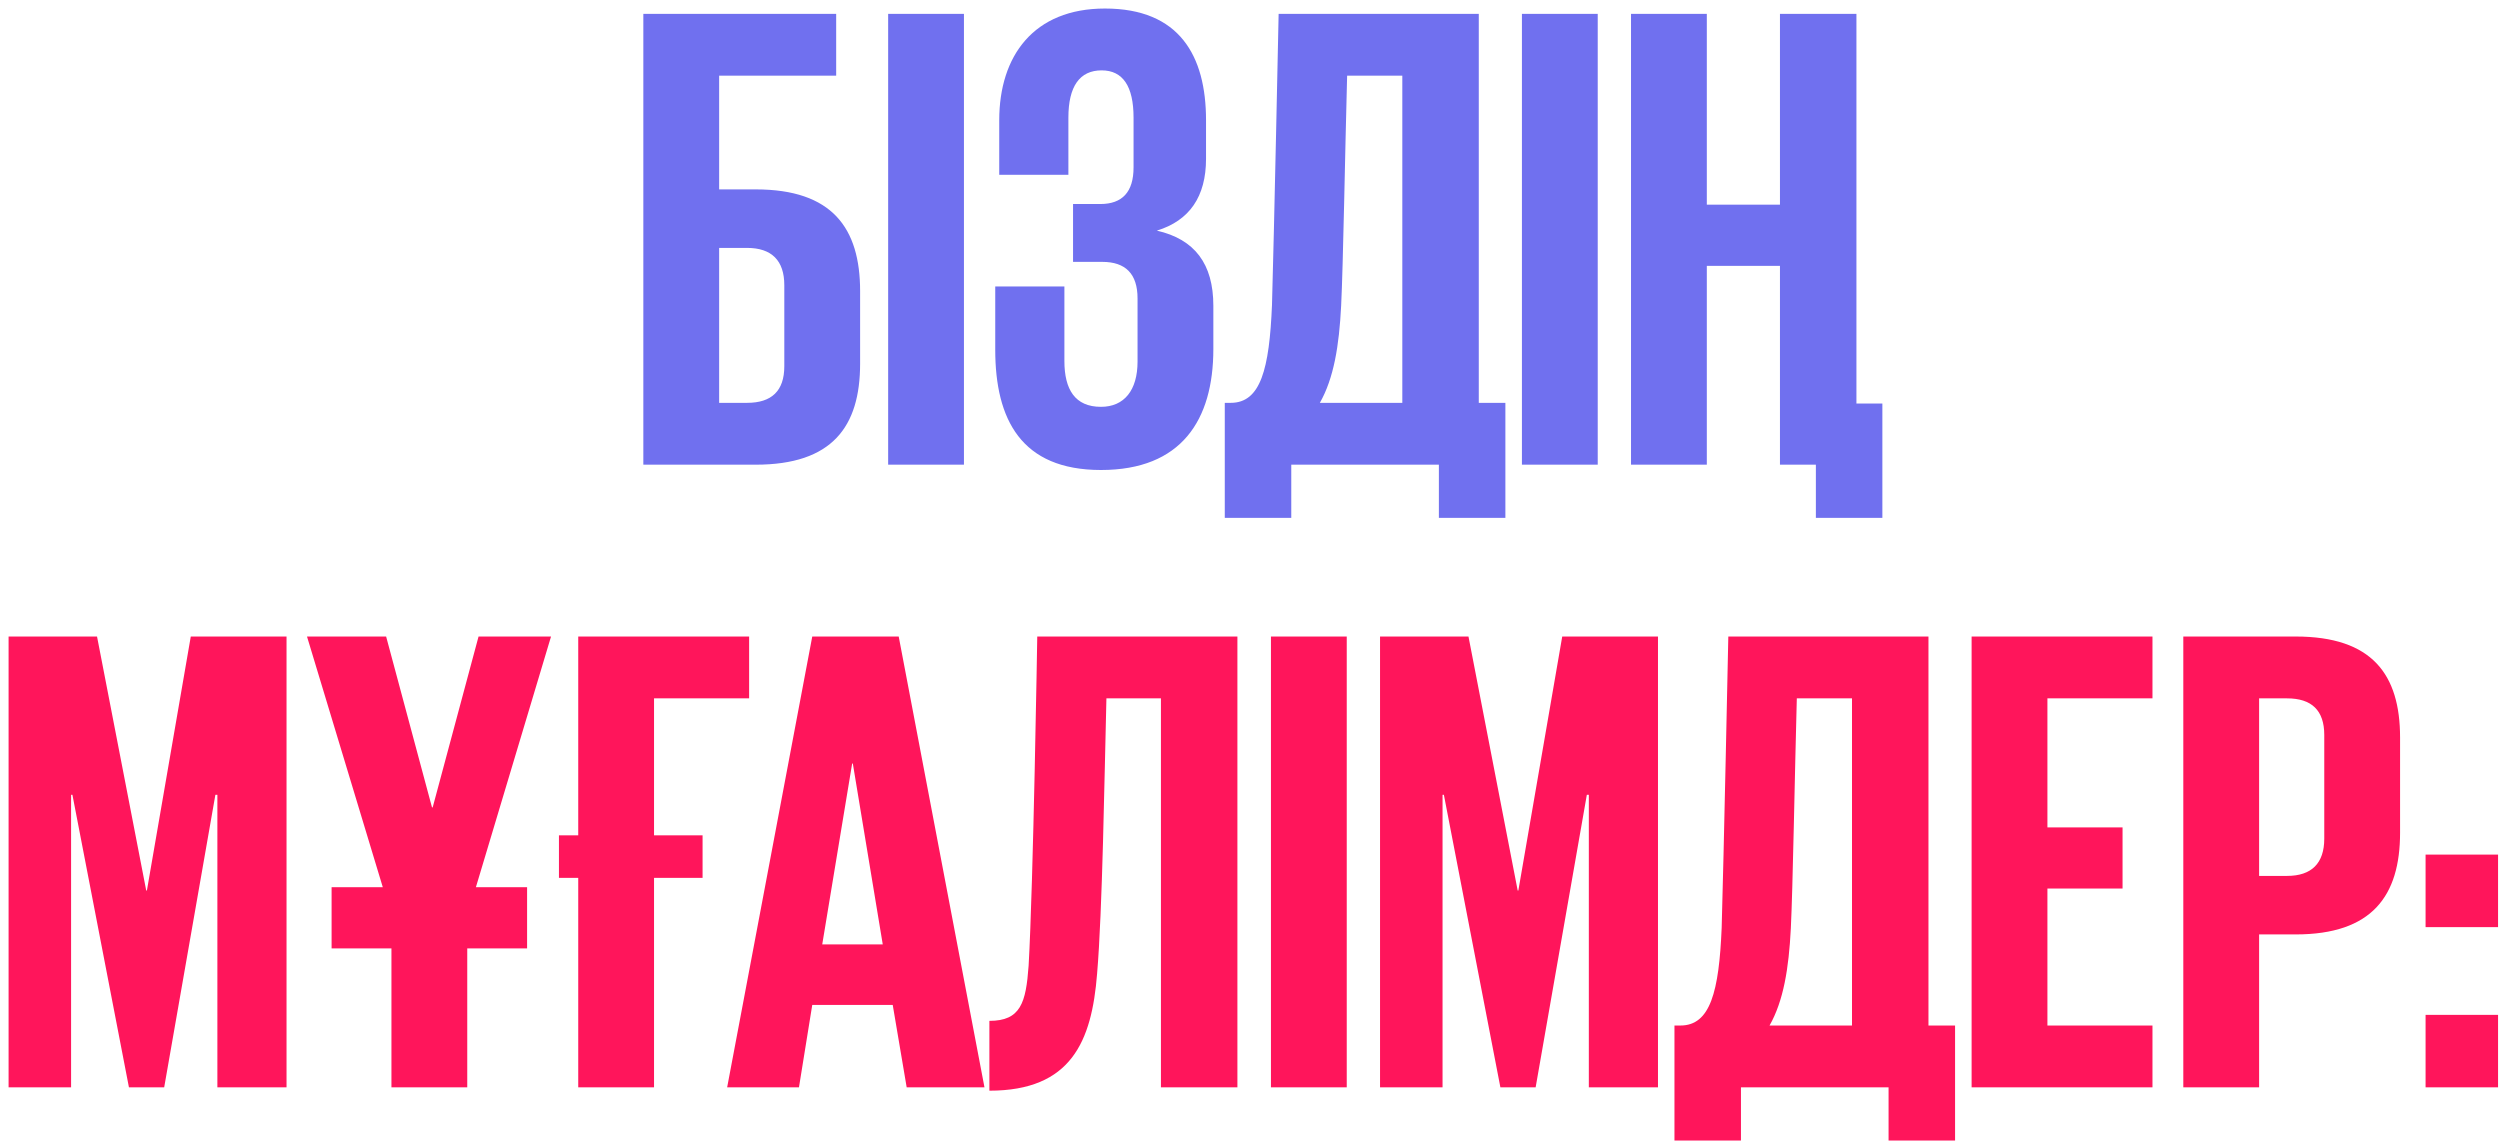
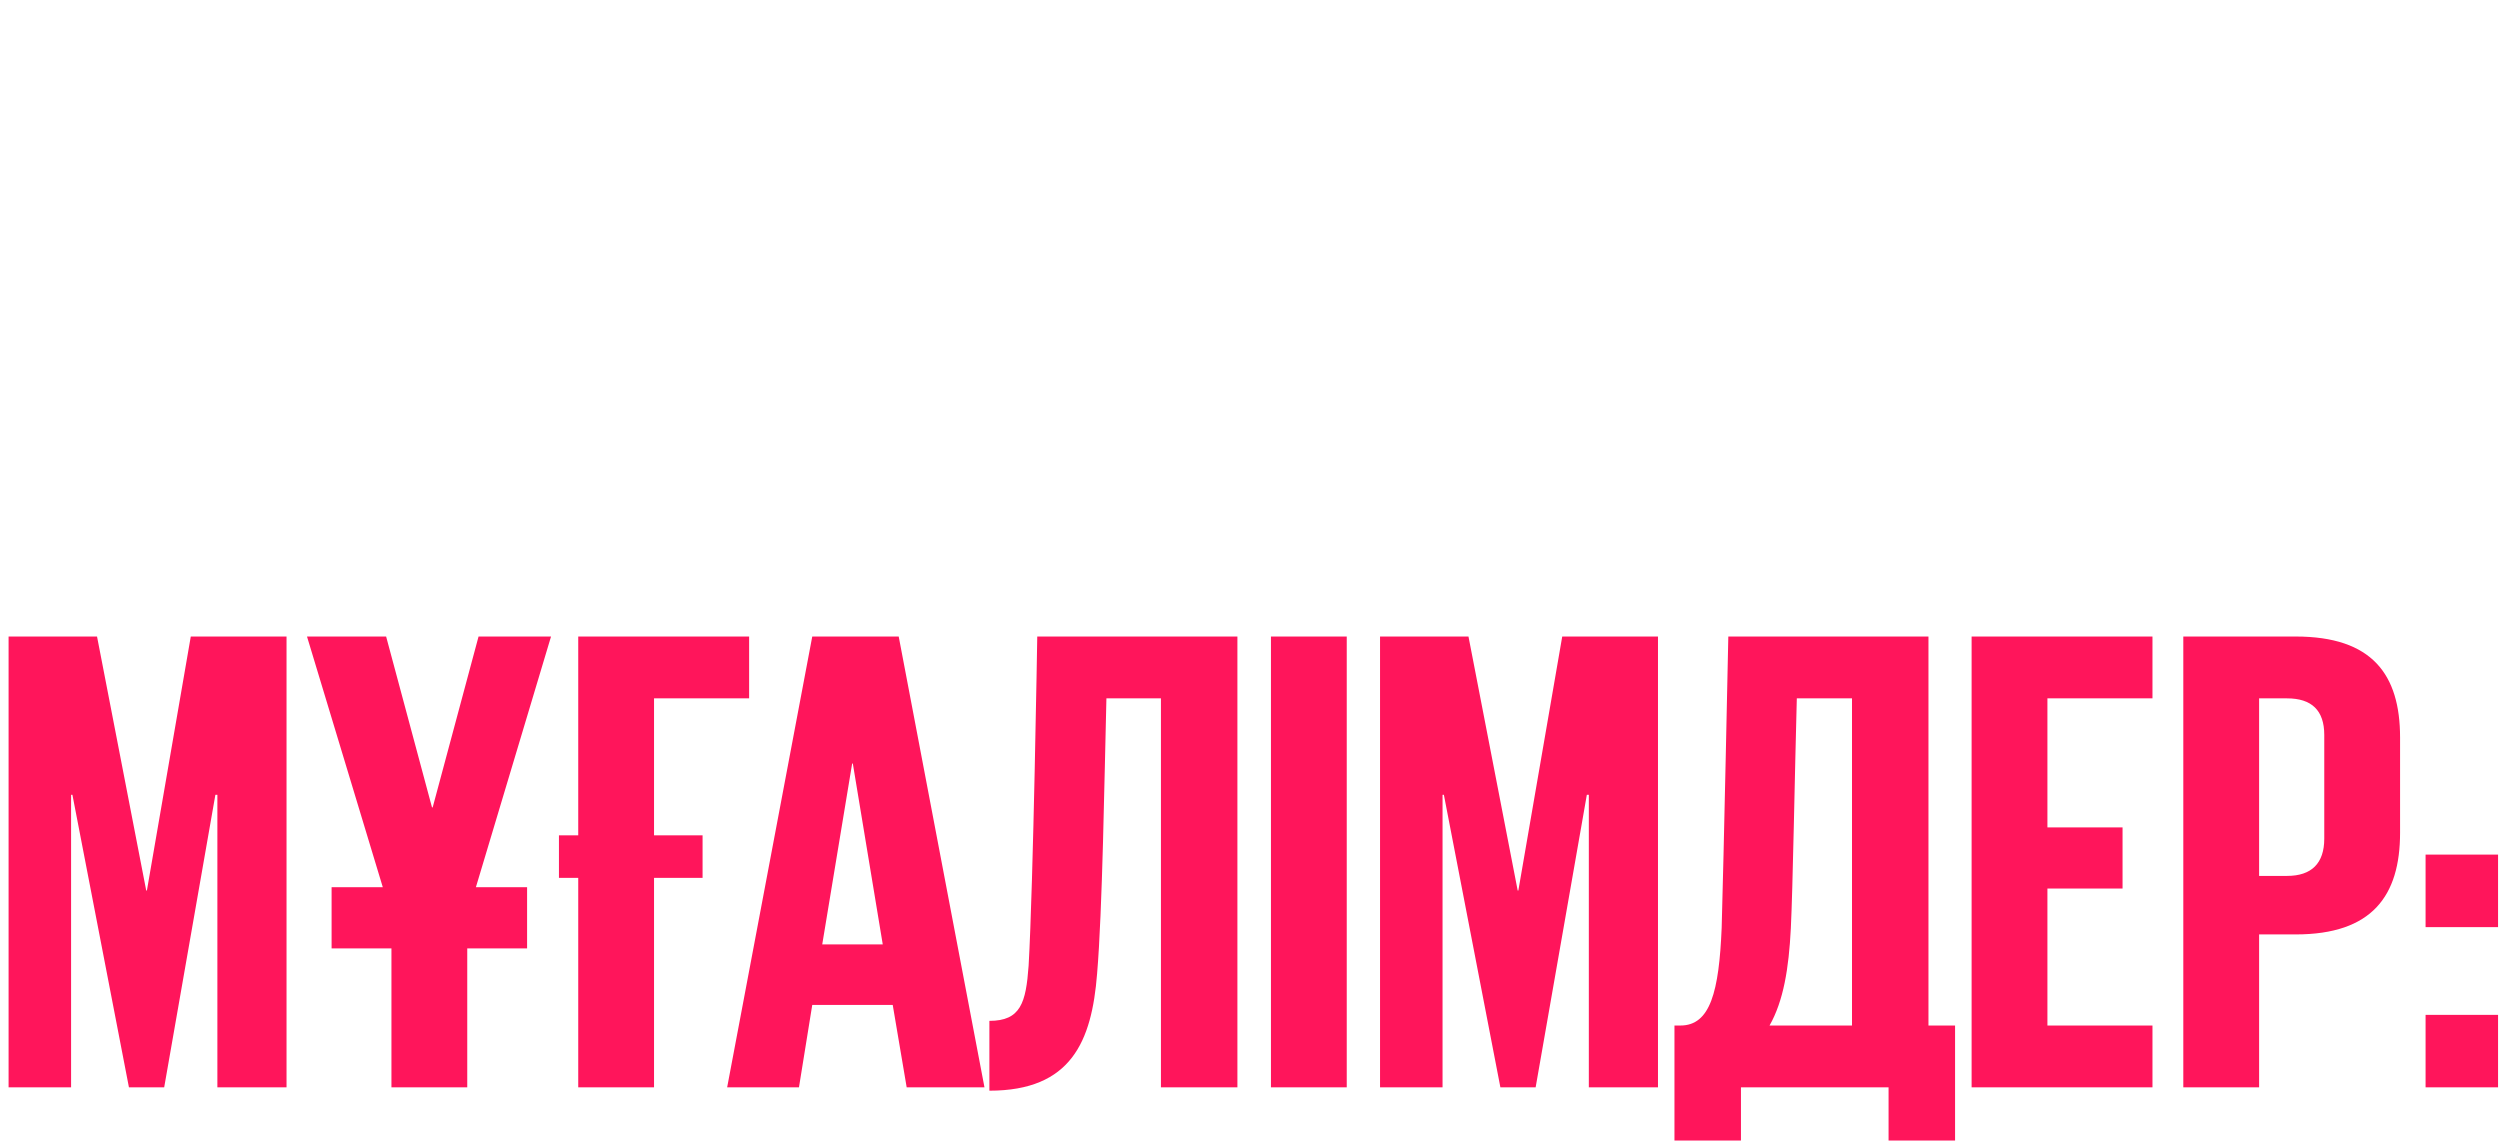
<svg xmlns="http://www.w3.org/2000/svg" width="269" height="123" viewBox="0 0 269 123" fill="none">
-   <path d="M69.223 50V1.49H89.972V8.144H77.38V20.379H81.315C89.543 20.379 92.548 24.529 92.548 31.326V39.125C92.548 45.922 89.543 50 81.315 50H69.223ZM77.38 43.346H80.385C83.032 43.346 84.391 42.058 84.391 39.411V30.682C84.391 28.035 83.032 26.675 80.385 26.675H77.38V43.346ZM95.565 50V1.49H103.721V50H95.565ZM118.465 50.572C109.879 50.572 107.088 45.135 107.088 37.622V30.825H114.529V38.839C114.529 41.915 115.674 43.775 118.465 43.775C120.969 43.775 122.4 41.987 122.4 38.91V32.113C122.4 29.466 121.112 28.178 118.608 28.178H115.459V21.953H118.393C120.754 21.953 121.97 20.665 121.97 18.018V12.652C121.97 9.289 120.826 7.572 118.536 7.572C116.175 7.572 114.959 9.289 114.959 12.652V18.805H107.518V12.938C107.518 5.998 111.238 0.918 118.894 0.918C126.907 0.918 129.769 5.998 129.769 12.938V17.088C129.769 21.166 127.98 23.742 124.475 24.815C128.553 25.745 130.556 28.392 130.556 32.9V37.551C130.556 45.206 127.122 50.572 118.465 50.572ZM142.017 43.346H150.889V8.144H144.951C144.736 16.015 144.522 28.679 144.307 32.9C144.092 37.193 143.52 40.699 142.017 43.346ZM131.786 55.724V43.346H132.43C135.65 43.346 136.58 39.697 136.866 32.828C137.08 25.674 137.581 1.49 137.581 1.49H159.117V43.346H161.979V55.724H154.824V50H138.941V55.724H131.786ZM163.759 50V1.49H171.916V50H163.759ZM191.524 50V28.607H183.654V50H175.497V1.49H183.654V22.025H191.524V1.49H199.752V43.418H202.543V55.724H195.388V50H191.524Z" fill="#7070EF" />
  <path d="M23.39 117V85.519H23.175L17.666 117H13.874L7.792 85.519H7.649V117H0.924V68.49H10.44L15.734 95.822H15.806L20.528 68.49H30.831V117H23.39ZM35.68 102.046V95.464H41.189L33.033 68.49H41.547L46.484 86.878H46.555L51.492 68.49H59.291L51.206 95.464H56.715V102.046H50.276V117H42.119V102.046H35.68ZM60.143 94.462V89.883H62.218V68.49H80.606V75.144H70.374V89.883H75.597V94.462H70.374V117H62.218V94.462H60.143ZM85.968 117H78.241L87.399 68.49H96.701L105.93 117H97.559L96.057 108.128H87.399L85.968 117ZM91.692 82.156L88.473 101.617H94.984L91.764 82.156H91.692ZM106.458 117.358V109.845C109.82 109.845 110.393 107.913 110.679 103.907C111.18 95.249 111.609 68.562 111.609 68.49H133.145V117H124.917V75.144H119.05C118.835 83.73 118.621 98.04 118.048 104.765C117.476 112.063 115.258 117.358 106.458 117.358ZM136.754 117V68.49H144.91V117H136.754ZM170.958 117V85.519H170.744L165.234 117H161.442L155.361 85.519H155.218V117H148.492V68.49H158.008L163.303 95.822H163.374L168.096 68.49H178.399V117H170.958ZM190.403 110.346H199.275V75.144H193.337C193.122 83.014 192.907 95.679 192.693 99.9C192.478 104.193 191.906 107.699 190.403 110.346ZM180.172 122.724V110.346H180.816C184.035 110.346 184.966 106.697 185.252 99.828C185.466 92.674 185.967 68.49 185.967 68.49H207.503V110.346H210.365V122.724H203.21V117H187.327V122.724H180.172ZM212.145 117V68.49H231.606V75.144H220.302V89.025H228.387V95.607H220.302V110.346H231.606V117H212.145ZM234.923 117V68.49H247.015C255.243 68.49 258.248 72.569 258.248 79.366V89.597C258.248 96.394 255.243 100.544 247.015 100.544H243.08V117H234.923ZM246.085 75.144H243.08V94.248H246.085C248.732 94.248 250.091 92.888 250.091 90.241V79.079C250.091 76.432 248.732 75.144 246.085 75.144ZM260.992 117V109.201H268.791V117H260.992ZM260.992 99.757V91.958H268.791V99.757H260.992Z" fill="#FF155B" />
</svg>